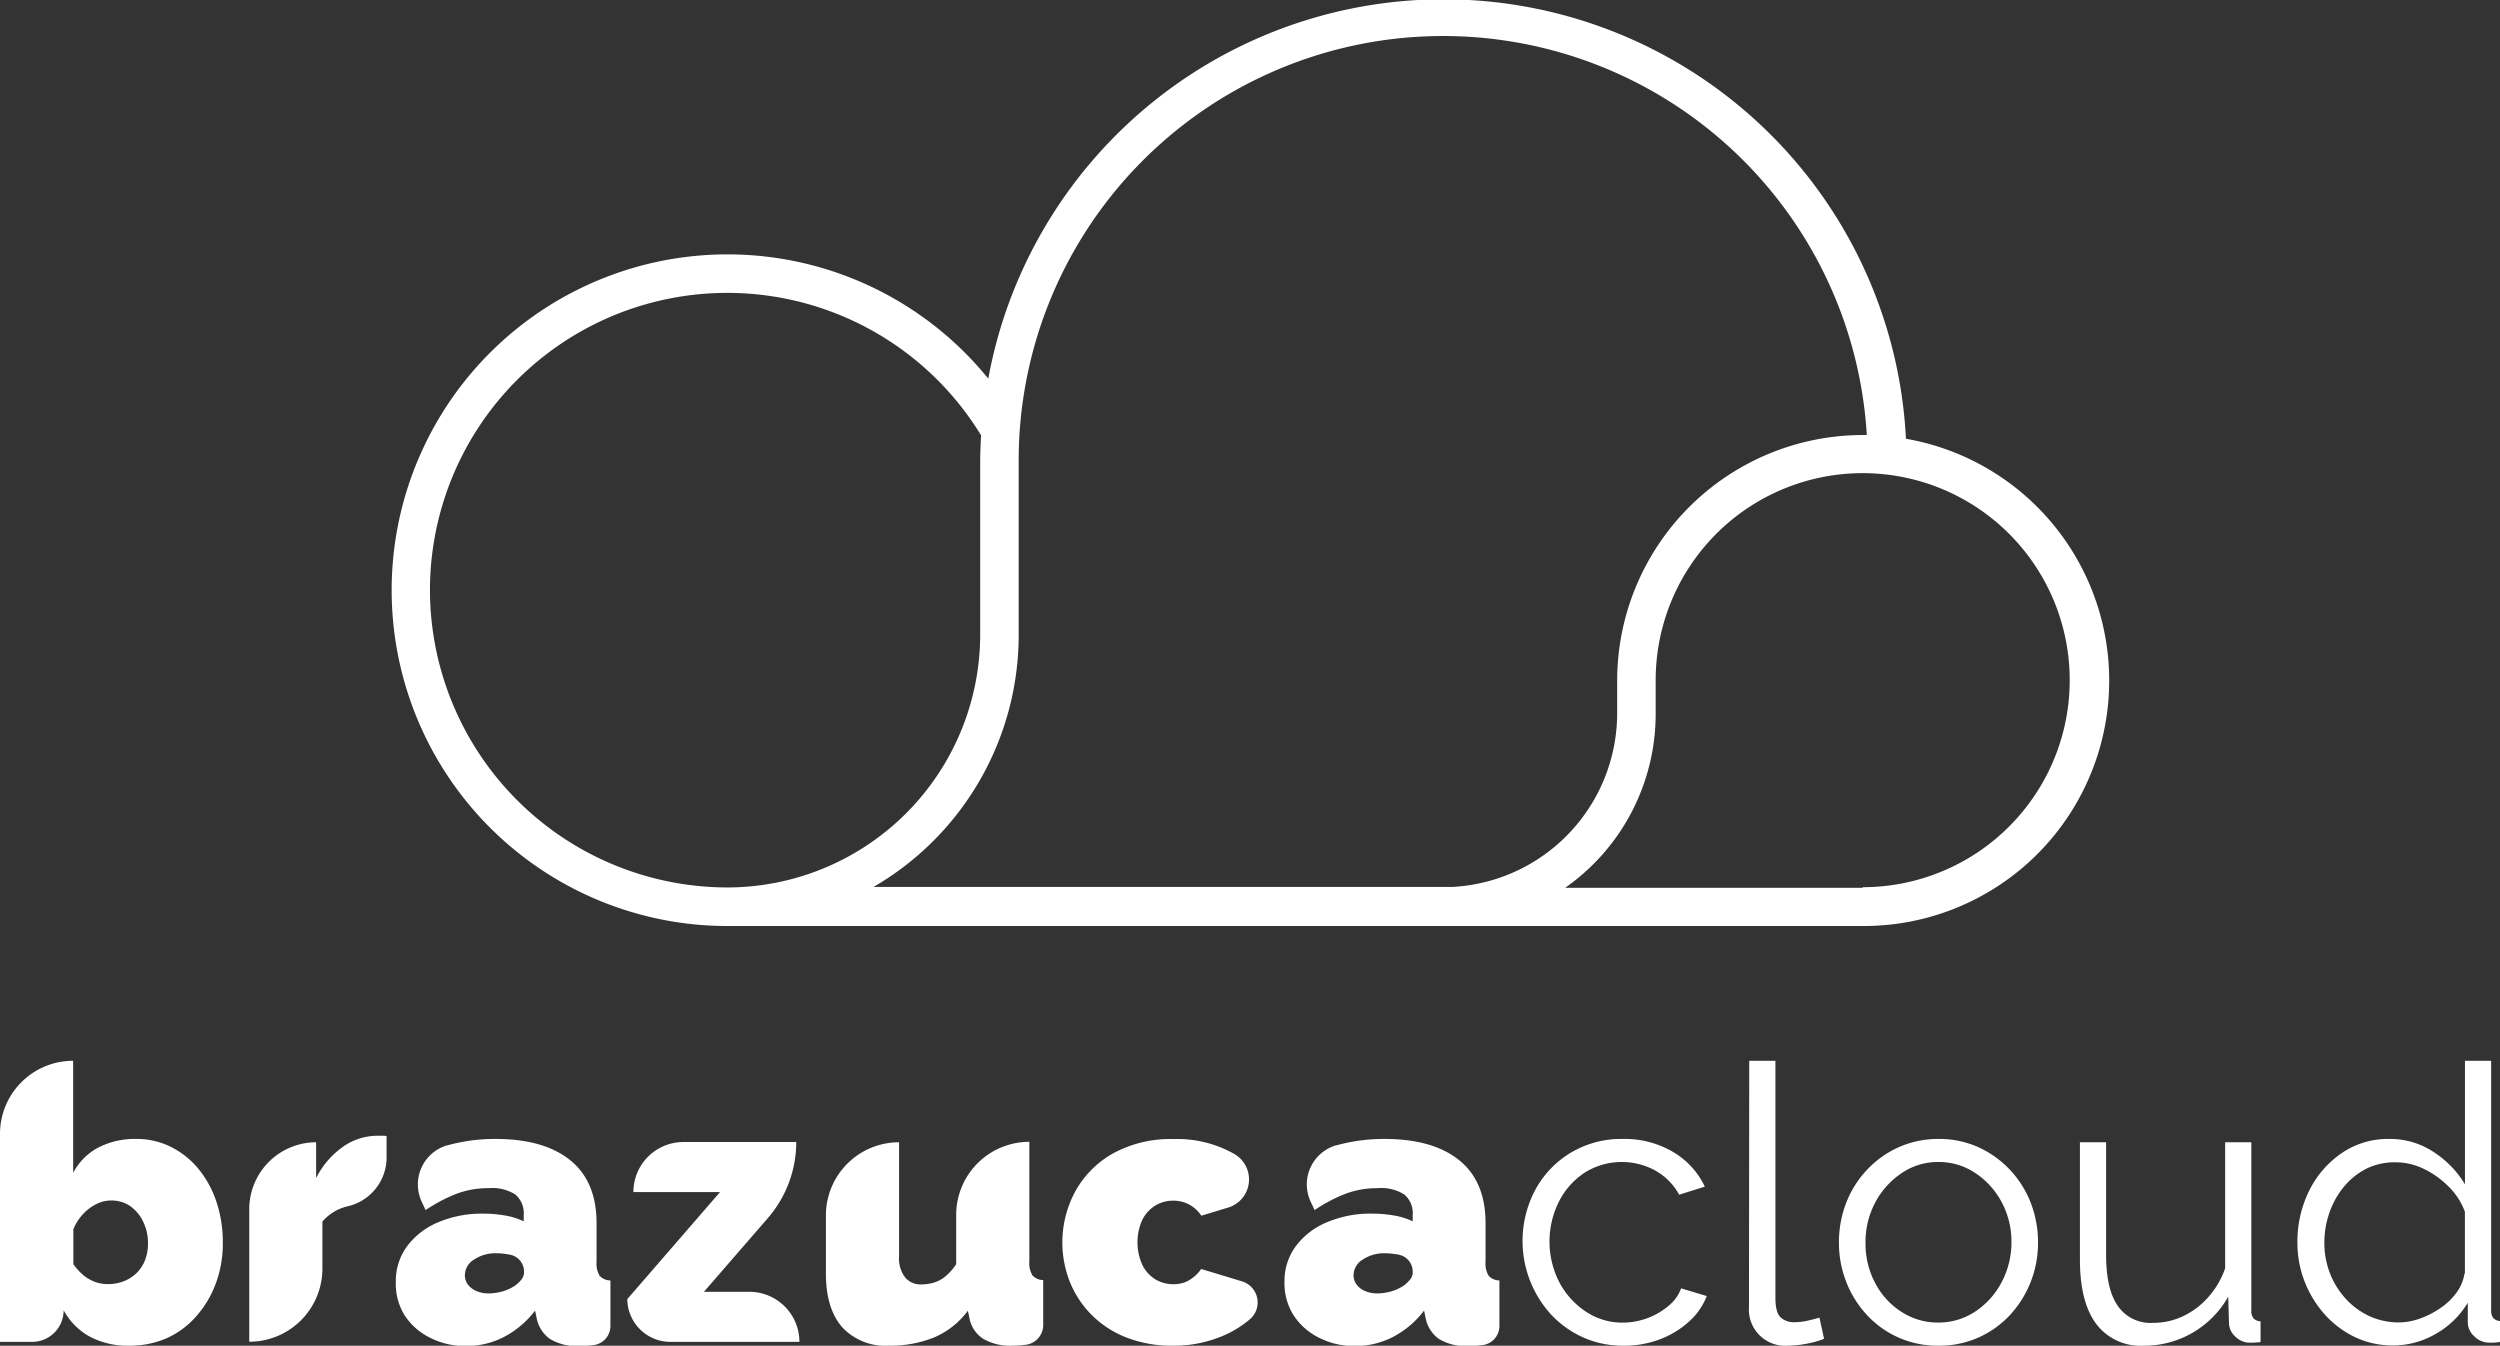
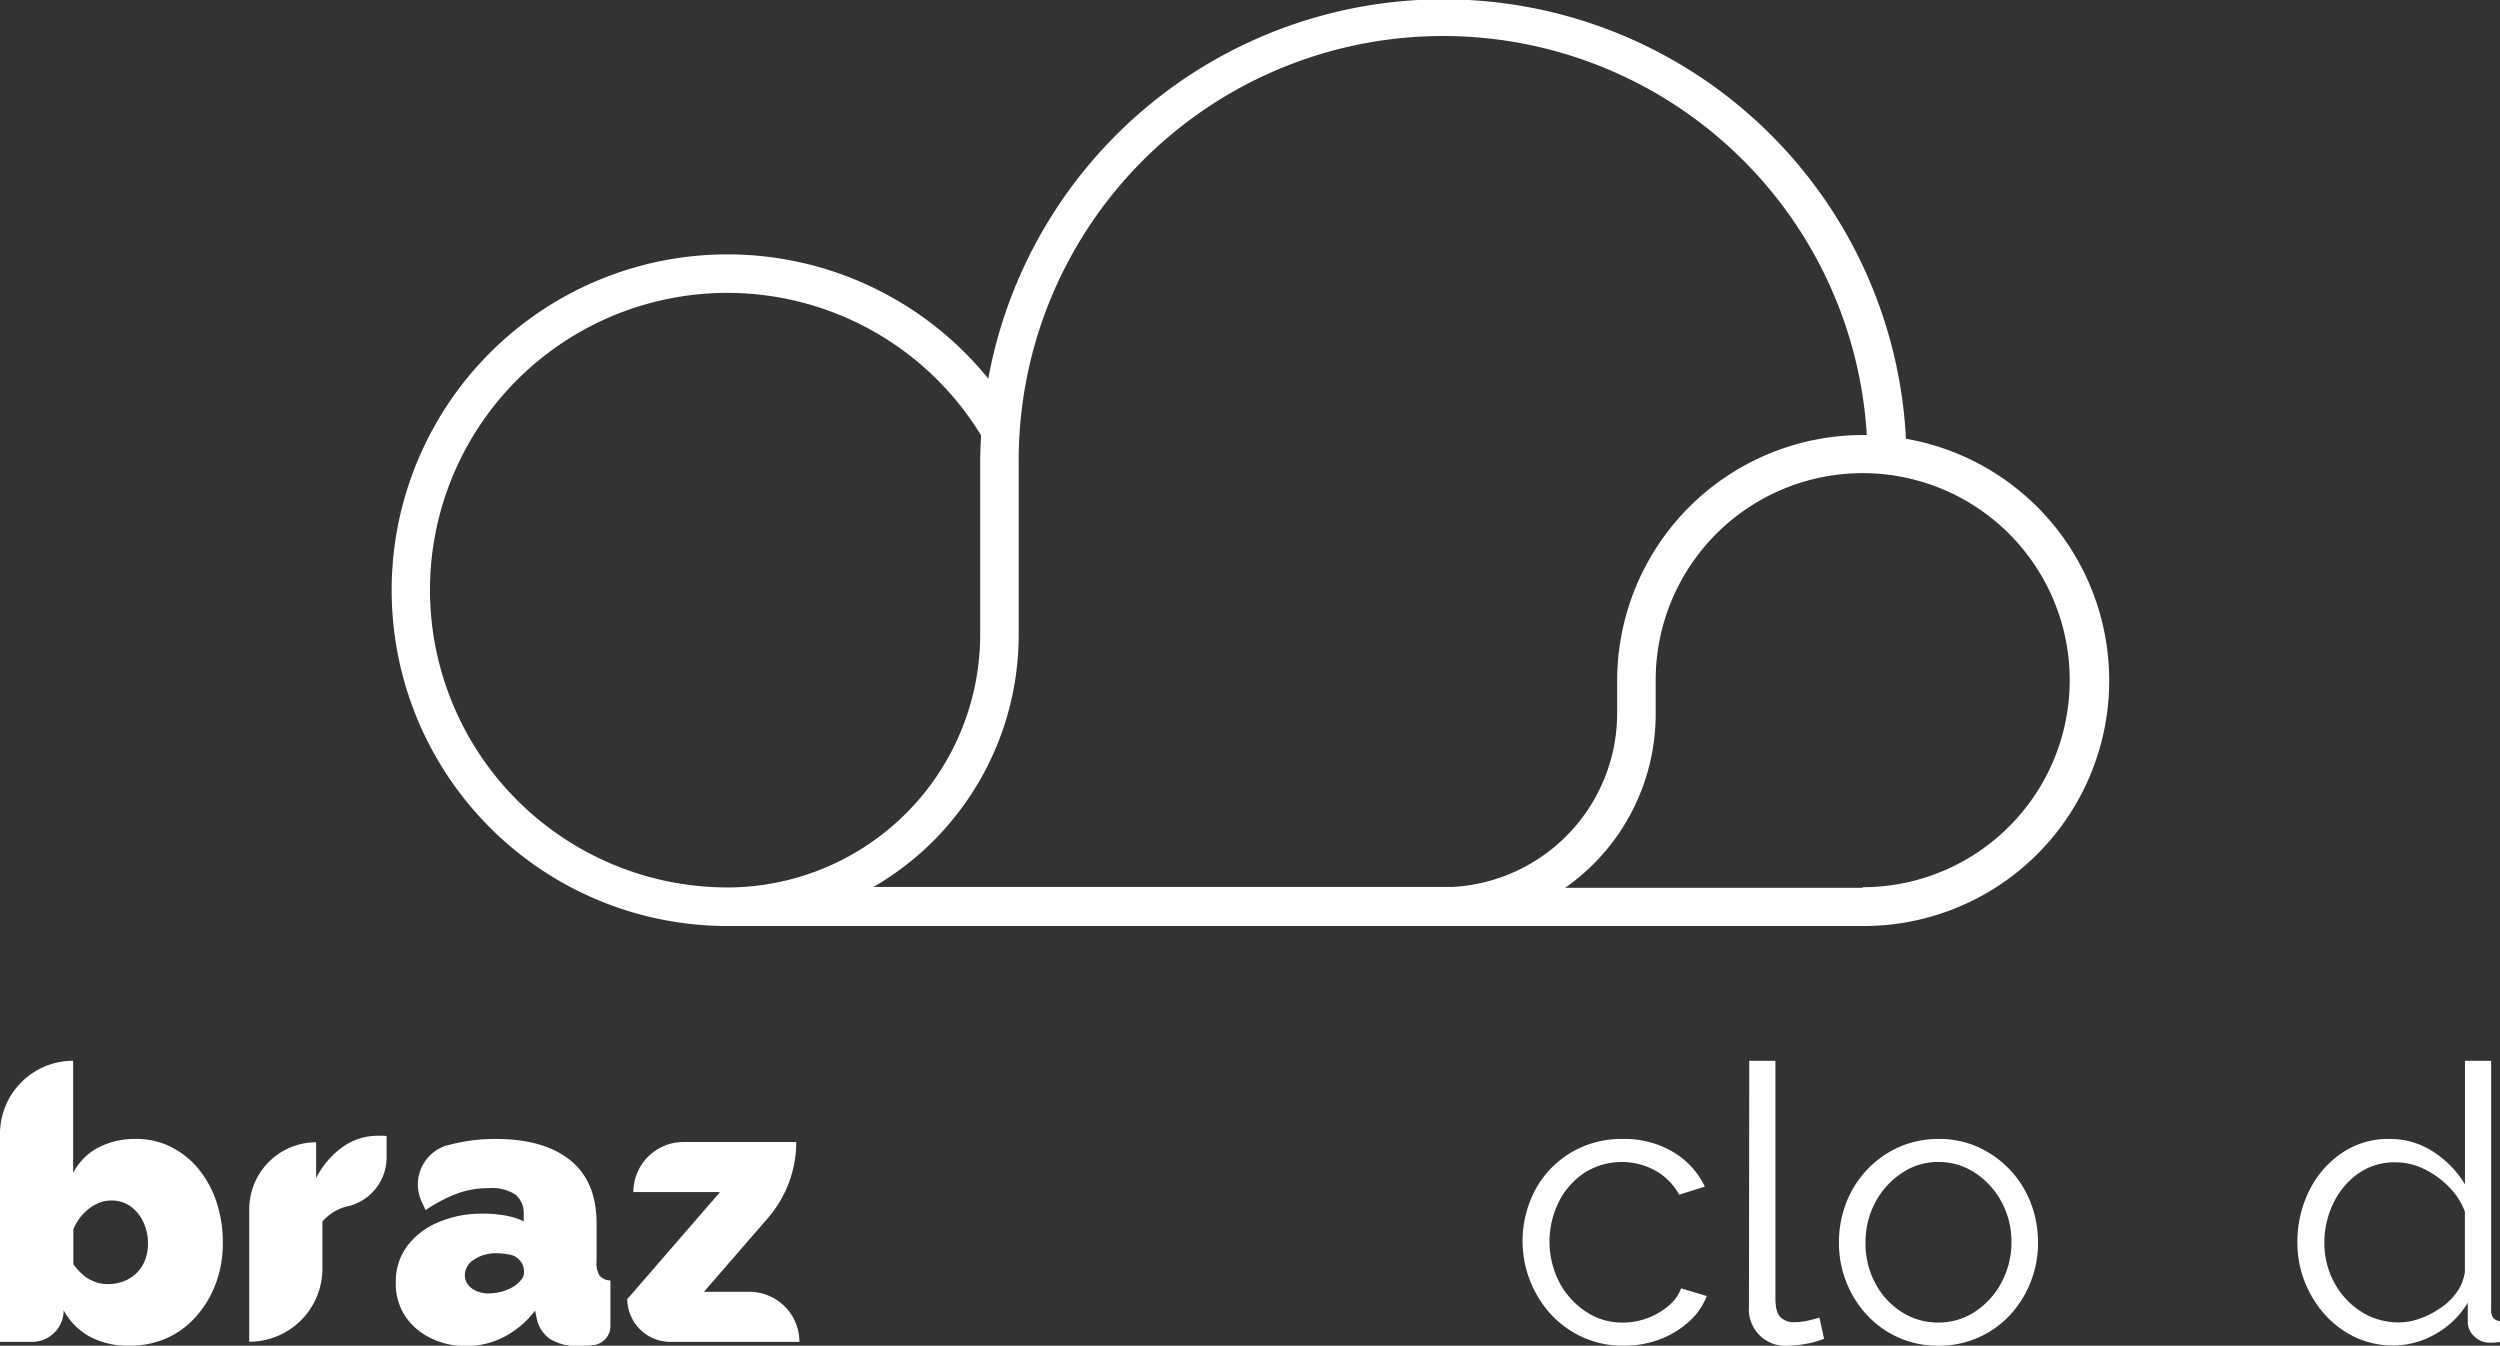
<svg xmlns="http://www.w3.org/2000/svg" viewBox="0 0 389.57 209.7">
  <rect x="0" y="0" width="389.57" height="209.7" fill="#333333" stroke="none" />
  <defs>
    <style>.cls-1{fill:#fff;}</style>
  </defs>
  <g id="Camada_2" data-name="Camada 2">
    <g id="Camada_1-2" data-name="Camada 1">
      <path class="cls-1" d="M297,68.37A72.14,72.14,0,0,0,154,59a52.33,52.33,0,1,0-40.61,85.3h176.9A38.25,38.25,0,0,0,297,68.37ZM67,92a46.33,46.33,0,0,1,85.88-24.16c-.08,1.45-.14,2.89-.14,4.36V98.91a39.43,39.43,0,0,1-39.39,39.38A46.4,46.4,0,0,1,67,92Zm68.89,46.34a45.4,45.4,0,0,0,22.85-39.38V72.15A66.14,66.14,0,0,1,290.9,67.79h-.62A38.31,38.31,0,0,0,252,106v5.14a27.13,27.13,0,0,1-25.64,27.07c-.49,0-1,0-1.46,0h-89Zm154.36,0H243.9A33.07,33.07,0,0,0,258,111.18V106a32.26,32.26,0,1,1,32.26,32.25Z" />
      <path class="cls-1" d="M20.1,209.7A12.58,12.58,0,0,1,14,208.29a10.22,10.22,0,0,1-4.08-4.11h0A4.92,4.92,0,0,1,5,209.1H0V176.7a11.39,11.39,0,0,1,11.4-11.4h0v17.46a9.36,9.36,0,0,1,3.9-3.93,12.4,12.4,0,0,1,5.94-1.35,11.89,11.89,0,0,1,5.34,1.21,13.21,13.21,0,0,1,4.29,3.39,16.07,16.07,0,0,1,2.85,5.17,19.8,19.8,0,0,1,1,6.46,17.71,17.71,0,0,1-1.11,6.34,16.12,16.12,0,0,1-3.06,5.1A13.38,13.38,0,0,1,26,208.52,14.42,14.42,0,0,1,20.1,209.7Zm-3.3-9.6a6.61,6.61,0,0,0,2.52-.46,5.93,5.93,0,0,0,2-1.3,5.7,5.7,0,0,0,1.29-2,7,7,0,0,0,.45-2.59,7.54,7.54,0,0,0-.75-3.37,6.22,6.22,0,0,0-2-2.42,5.13,5.13,0,0,0-3-.89,5.06,5.06,0,0,0-2.34.58,7.22,7.22,0,0,0-2.07,1.58,7.68,7.68,0,0,0-1.47,2.33V197a9.62,9.62,0,0,0,1.17,1.35,6.08,6.08,0,0,0,2.7,1.56A6.06,6.06,0,0,0,16.8,200.1Z" />
      <path class="cls-1" d="M60.24,180.46a7.81,7.81,0,0,1-6,7.5l0,0a7.31,7.31,0,0,0-4,2.4v7.32a11.4,11.4,0,0,1-11.4,11.4h0V188.4A10.43,10.43,0,0,1,49.26,178h0v5.58a13.2,13.2,0,0,1,4.2-4.89,9.35,9.35,0,0,1,5.34-1.71h.93a2.1,2.1,0,0,1,.51.06Z" />
      <path class="cls-1" d="M61.68,199.73a9.11,9.11,0,0,1,1.74-5.51,11.54,11.54,0,0,1,4.83-3.74,17.29,17.29,0,0,1,7-1.36,19.61,19.61,0,0,1,3.51.3,10.61,10.61,0,0,1,2.85.9v-1a3.82,3.82,0,0,0-1.29-3.17,6.69,6.69,0,0,0-4.17-1,13.93,13.93,0,0,0-5,.87,24.14,24.14,0,0,0-4.83,2.55l-.59-1.27a6.36,6.36,0,0,1,3.91-8.82l.07,0a27.63,27.63,0,0,1,7.53-1q7.5,0,11.61,3.31t4.11,9.81v6a3.72,3.72,0,0,0,.48,2.2,2.32,2.32,0,0,0,1.68.73v7.07a3,3,0,0,1-2.59,3h0a18.31,18.31,0,0,1-2.19.15,8.1,8.1,0,0,1-4.65-1.11,5.18,5.18,0,0,1-2.07-3.27l-.24-1.14a14.52,14.52,0,0,1-4.86,4.11,12.75,12.75,0,0,1-5.88,1.41,12.08,12.08,0,0,1-5.64-1.3,9.93,9.93,0,0,1-4-3.57A9.3,9.3,0,0,1,61.68,199.73Zm18.48.67a4.72,4.72,0,0,0,1.08-1,1.79,1.79,0,0,0,.42-1.1v-.12a2.69,2.69,0,0,0-2.17-2.66h0a11.49,11.49,0,0,0-2.19-.23,6,6,0,0,0-3.45,1,2.88,2.88,0,0,0-1.41,2.44,2.4,2.4,0,0,0,.48,1.45,3.26,3.26,0,0,0,1.32,1,4.67,4.67,0,0,0,1.92.37,8.19,8.19,0,0,0,2.13-.31A6.86,6.86,0,0,0,80.16,200.4Z" />
      <path class="cls-1" d="M97.8,202.38l14.4-16.62H98.7a7.8,7.8,0,0,1,7.8-7.8h17.58a18.12,18.12,0,0,1-4.39,11.81l-10,11.53h7.08a7.8,7.8,0,0,1,7.8,7.8h-20.1a6.72,6.72,0,0,1-6.72-6.72Z" />
-       <path class="cls-1" d="M128.7,198.45v-9.09A11.39,11.39,0,0,1,140.1,178h0V195.8A4.85,4.85,0,0,0,141,199a3.09,3.09,0,0,0,2.55,1.15,7.4,7.4,0,0,0,1.8-.23,5.22,5.22,0,0,0,1.83-.91A8.55,8.55,0,0,0,149,197v-7.67a11.39,11.39,0,0,1,11.4-11.4h0v18.6a3.7,3.7,0,0,0,.48,2.2,2.29,2.29,0,0,0,1.68.74v7a3.1,3.1,0,0,1-2.68,3.08h0a17.2,17.2,0,0,1-2.1.15,8.45,8.45,0,0,1-4.56-1.07,4.91,4.91,0,0,1-2.16-3.26l-.24-1.12a12.75,12.75,0,0,1-5.31,4.18,18.37,18.37,0,0,1-7,1.27,9.2,9.2,0,0,1-7.29-2.9Q128.7,203.89,128.7,198.45Z" />
-       <path class="cls-1" d="M182.88,209.7a19.57,19.57,0,0,1-7.41-1.3,15.7,15.7,0,0,1-5.43-3.57,15.44,15.44,0,0,1-3.36-5.16,16.73,16.73,0,0,1,.87-14,15.22,15.22,0,0,1,5.88-5.93,18.62,18.62,0,0,1,9.45-2.24,18,18,0,0,1,9.6,2.4l.07.05a4.58,4.58,0,0,1-1.19,8.23l-4.16,1.26a5.39,5.39,0,0,0-1.89-1.74,5.15,5.15,0,0,0-2.49-.6,5.25,5.25,0,0,0-2.82.78,5.53,5.53,0,0,0-2,2.21,8.54,8.54,0,0,0,0,7,5.52,5.52,0,0,0,2,2.25,5.58,5.58,0,0,0,4.56.51A5.07,5.07,0,0,0,186,199a5.38,5.38,0,0,0,1.17-1.26l6.33,1.92a3.44,3.44,0,0,1,1.36,5.84l0,0a16.5,16.5,0,0,1-5.16,3A19.38,19.38,0,0,1,182.88,209.7Z" />
-       <path class="cls-1" d="M200.16,199.73a9.11,9.11,0,0,1,1.74-5.51,11.54,11.54,0,0,1,4.83-3.74,17.29,17.29,0,0,1,7.05-1.36,19.61,19.61,0,0,1,3.51.3,10.61,10.61,0,0,1,2.85.9v-1a3.82,3.82,0,0,0-1.29-3.17,6.69,6.69,0,0,0-4.17-1,13.93,13.93,0,0,0-5,.87,24.14,24.14,0,0,0-4.83,2.55l-.59-1.27a6.35,6.35,0,0,1,3.91-8.82l.07,0a27.63,27.63,0,0,1,7.53-1q7.5,0,11.61,3.31t4.11,9.81v6a3.72,3.72,0,0,0,.48,2.2,2.32,2.32,0,0,0,1.68.73v7.07a3,3,0,0,1-2.59,3h0a18.31,18.31,0,0,1-2.19.15,8.1,8.1,0,0,1-4.65-1.11,5.18,5.18,0,0,1-2.07-3.27l-.24-1.14a14.52,14.52,0,0,1-4.86,4.11,12.75,12.75,0,0,1-5.88,1.41,12.08,12.08,0,0,1-5.64-1.3,9.93,9.93,0,0,1-4-3.57A9.3,9.3,0,0,1,200.16,199.73Zm18.48.67a4.72,4.72,0,0,0,1.08-1,1.79,1.79,0,0,0,.42-1.1v-.12a2.69,2.69,0,0,0-2.17-2.66h0a11.49,11.49,0,0,0-2.19-.23,6,6,0,0,0-3.45,1,2.88,2.88,0,0,0-1.41,2.44,2.4,2.4,0,0,0,.48,1.45,3.26,3.26,0,0,0,1.32,1,4.67,4.67,0,0,0,1.92.37,8.19,8.19,0,0,0,2.13-.31A6.86,6.86,0,0,0,218.64,200.4Z" />
      <path class="cls-1" d="M253,209.7a15.18,15.18,0,0,1-6.27-1.28,15.58,15.58,0,0,1-5-3.55,17,17,0,0,1-2.49-19.46,15.1,15.1,0,0,1,5.52-5.78,15.34,15.34,0,0,1,8.16-2.15,14.78,14.78,0,0,1,7.74,2,12.42,12.42,0,0,1,5,5.43l-4,1.26a9.51,9.51,0,0,0-3.69-3.75,10.89,10.89,0,0,0-10.95.26A11.65,11.65,0,0,0,243,187.1a13.9,13.9,0,0,0,0,12.74,12.49,12.49,0,0,0,4.14,4.56,10.17,10.17,0,0,0,5.7,1.7,11,11,0,0,0,3.93-.72,10.83,10.83,0,0,0,3.3-1.95,6.17,6.17,0,0,0,1.89-2.67l4,1.2a10.29,10.29,0,0,1-2.79,4,14.2,14.2,0,0,1-4.56,2.76A15.69,15.69,0,0,1,253,209.7Z" />
      <path class="cls-1" d="M272.58,165.3h4.08v36.94c0,1.57.28,2.59.84,3.07a3,3,0,0,0,2,.73,9.93,9.93,0,0,0,2.16-.24q1.08-.24,1.86-.48l.72,3.3a13.47,13.47,0,0,1-2.79.78,16.26,16.26,0,0,1-2.85.3,5.66,5.66,0,0,1-6.06-6.09Z" />
-       <path class="cls-1" d="M302.1,209.7a14.94,14.94,0,0,1-11.19-4.8,16,16,0,0,1-3.21-5.14,16.5,16.5,0,0,1-1.14-6.11,16.88,16.88,0,0,1,1.14-6.24,15.62,15.62,0,0,1,3.24-5.13,15.35,15.35,0,0,1,4.95-3.52,15,15,0,0,1,6.21-1.28,14.75,14.75,0,0,1,6.17,1.28,15.71,15.71,0,0,1,4.93,3.52,16,16,0,0,1,3.24,5.13,17.08,17.08,0,0,1,1.14,6.24,16.52,16.52,0,0,1-4.35,11.25,15.23,15.23,0,0,1-4.92,3.52A15.07,15.07,0,0,1,302.1,209.7Zm-11.4-16a13,13,0,0,0,1.53,6.28,11.75,11.75,0,0,0,4.11,4.47,10.41,10.41,0,0,0,5.7,1.64,10.27,10.27,0,0,0,5.69-1.67,12.29,12.29,0,0,0,4.15-4.56,13.23,13.23,0,0,0,1.56-6.34,13,13,0,0,0-1.56-6.26,12.4,12.4,0,0,0-4.15-4.52,10.19,10.19,0,0,0-5.69-1.67,10,10,0,0,0-5.7,1.73,12.52,12.52,0,0,0-4.11,4.55A13.13,13.13,0,0,0,290.7,193.71Z" />
-       <path class="cls-1" d="M324.11,196.25V178h4.08v17.56q0,5.32,1.83,7.95a6.19,6.19,0,0,0,5.43,2.63,10.88,10.88,0,0,0,4.65-1,12.21,12.21,0,0,0,4-3,13.12,13.12,0,0,0,2.64-4.51V178h4.08v26.23a1.76,1.76,0,0,0,.36,1.22,1.59,1.59,0,0,0,1.08.45v3.24l-1.14.09-.78,0a3.39,3.39,0,0,1-2.07-1,2.92,2.92,0,0,1-.93-2l-.12-4.18a15,15,0,0,1-13.14,7.65,8.67,8.67,0,0,1-7.44-3.41Q324.11,202.89,324.11,196.25Z" />
+       <path class="cls-1" d="M302.1,209.7a14.94,14.94,0,0,1-11.19-4.8,16,16,0,0,1-3.21-5.14,16.5,16.5,0,0,1-1.14-6.11,16.88,16.88,0,0,1,1.14-6.24,15.62,15.62,0,0,1,3.24-5.13,15.35,15.35,0,0,1,4.95-3.52,15,15,0,0,1,6.21-1.28,14.75,14.75,0,0,1,6.17,1.28,15.71,15.71,0,0,1,4.93,3.52,16,16,0,0,1,3.24,5.13,17.08,17.08,0,0,1,1.14,6.24,16.52,16.52,0,0,1-4.35,11.25,15.23,15.23,0,0,1-4.92,3.52A15.07,15.07,0,0,1,302.1,209.7Zm-11.4-16a13,13,0,0,0,1.53,6.28,11.75,11.75,0,0,0,4.11,4.47,10.41,10.41,0,0,0,5.7,1.64,10.27,10.27,0,0,0,5.69-1.67,12.29,12.29,0,0,0,4.15-4.56,13.23,13.23,0,0,0,1.56-6.34,13,13,0,0,0-1.56-6.26,12.4,12.4,0,0,0-4.15-4.52,10.19,10.19,0,0,0-5.69-1.67,10,10,0,0,0-5.7,1.73,12.52,12.52,0,0,0-4.11,4.55A13.13,13.13,0,0,0,290.7,193.71" />
      <path class="cls-1" d="M358,193.65a17.9,17.9,0,0,1,1.83-8.09,15.16,15.16,0,0,1,5.07-5.87,12.74,12.74,0,0,1,7.38-2.21,12.27,12.27,0,0,1,7,2.07,15.56,15.56,0,0,1,4.83,5V165.3h4.08v38.88a1.77,1.77,0,0,0,.36,1.23,1.59,1.59,0,0,0,1.08.45v3.24a8.32,8.32,0,0,1-1.86.12,3.28,3.28,0,0,1-2.22-1,2.92,2.92,0,0,1-1-2.1V203a13.67,13.67,0,0,1-5,4.86,13.22,13.22,0,0,1-6.6,1.8,13.66,13.66,0,0,1-6-1.31,15,15,0,0,1-4.74-3.58,16.84,16.84,0,0,1-3.12-5.16A16.62,16.62,0,0,1,358,193.65Zm26.1,4.76v-9.59a10.71,10.71,0,0,0-2.52-3.9,14,14,0,0,0-3.93-2.8,10.12,10.12,0,0,0-4.35-1,9.94,9.94,0,0,0-4.56,1,11,11,0,0,0-3.51,2.83,12.94,12.94,0,0,0-2.25,4.05,14.18,14.18,0,0,0-.78,4.65,13.13,13.13,0,0,0,.87,4.76,12.6,12.6,0,0,0,2.49,4,11.56,11.56,0,0,0,3.72,2.71,11,11,0,0,0,4.56.95,9.62,9.62,0,0,0,3.24-.6,13.53,13.53,0,0,0,3.21-1.64,9.84,9.84,0,0,0,2.55-2.47A6.88,6.88,0,0,0,384.05,198.41Z" />
    </g>
  </g>
</svg>